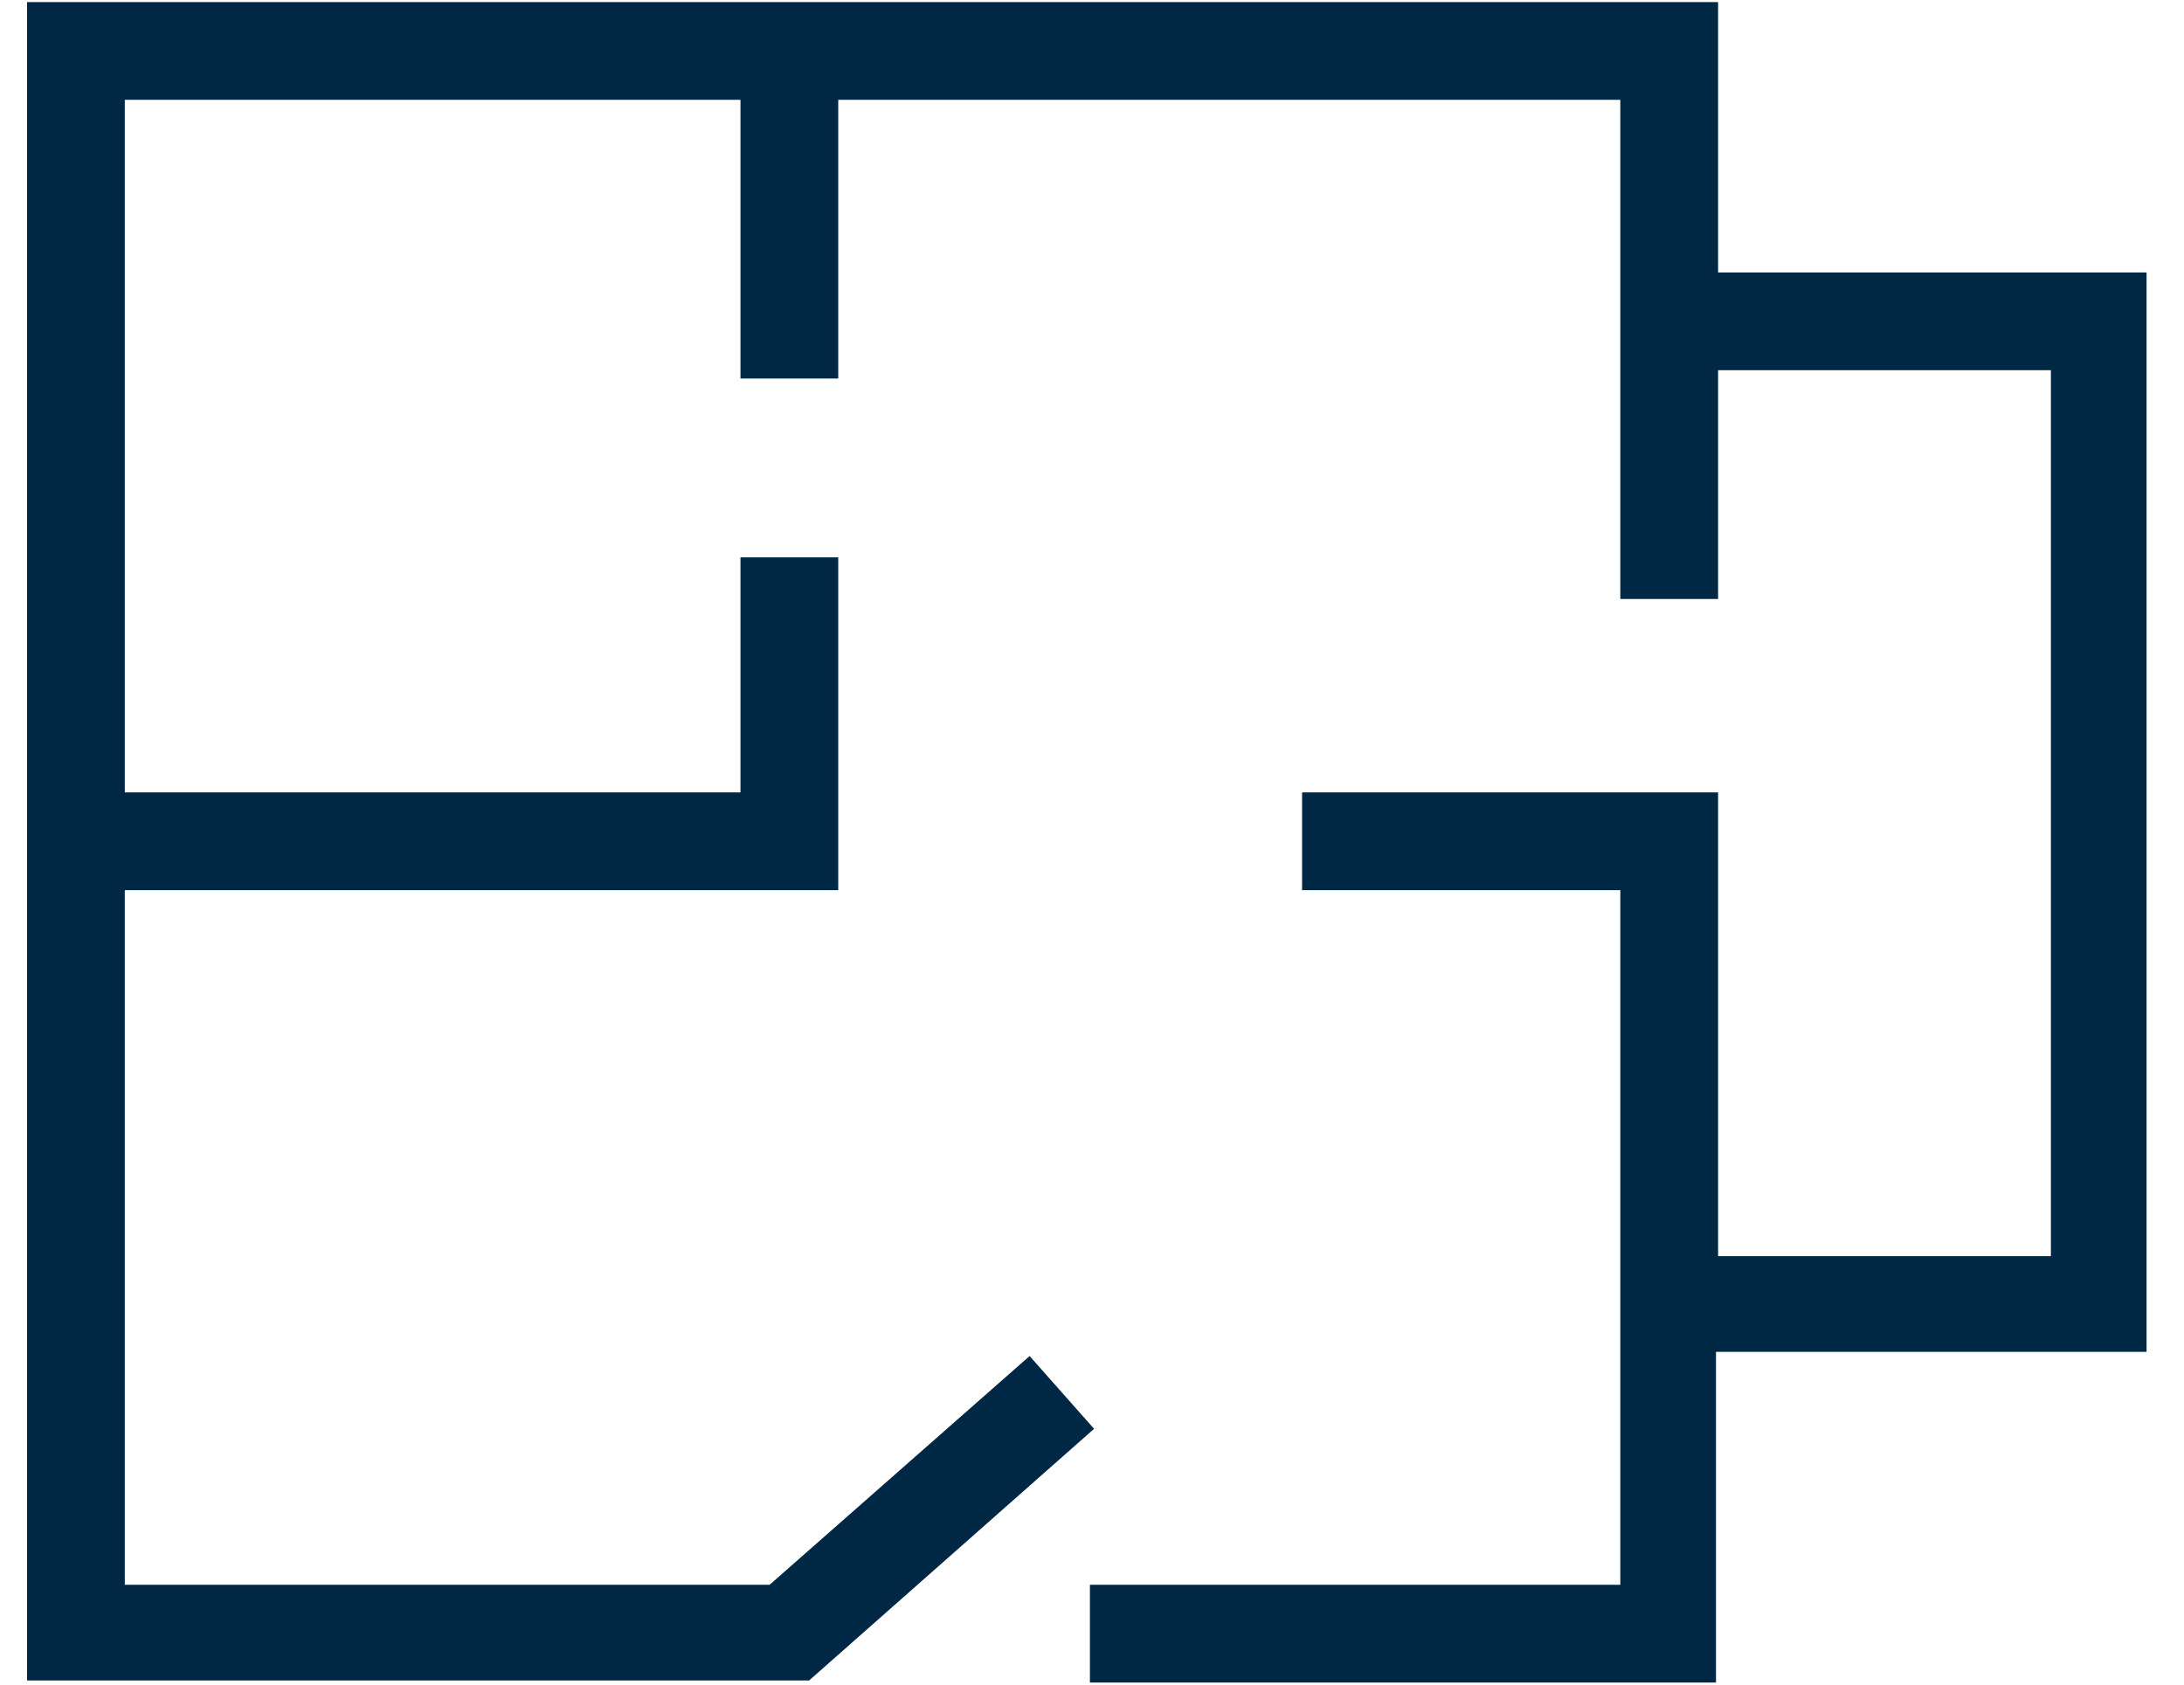
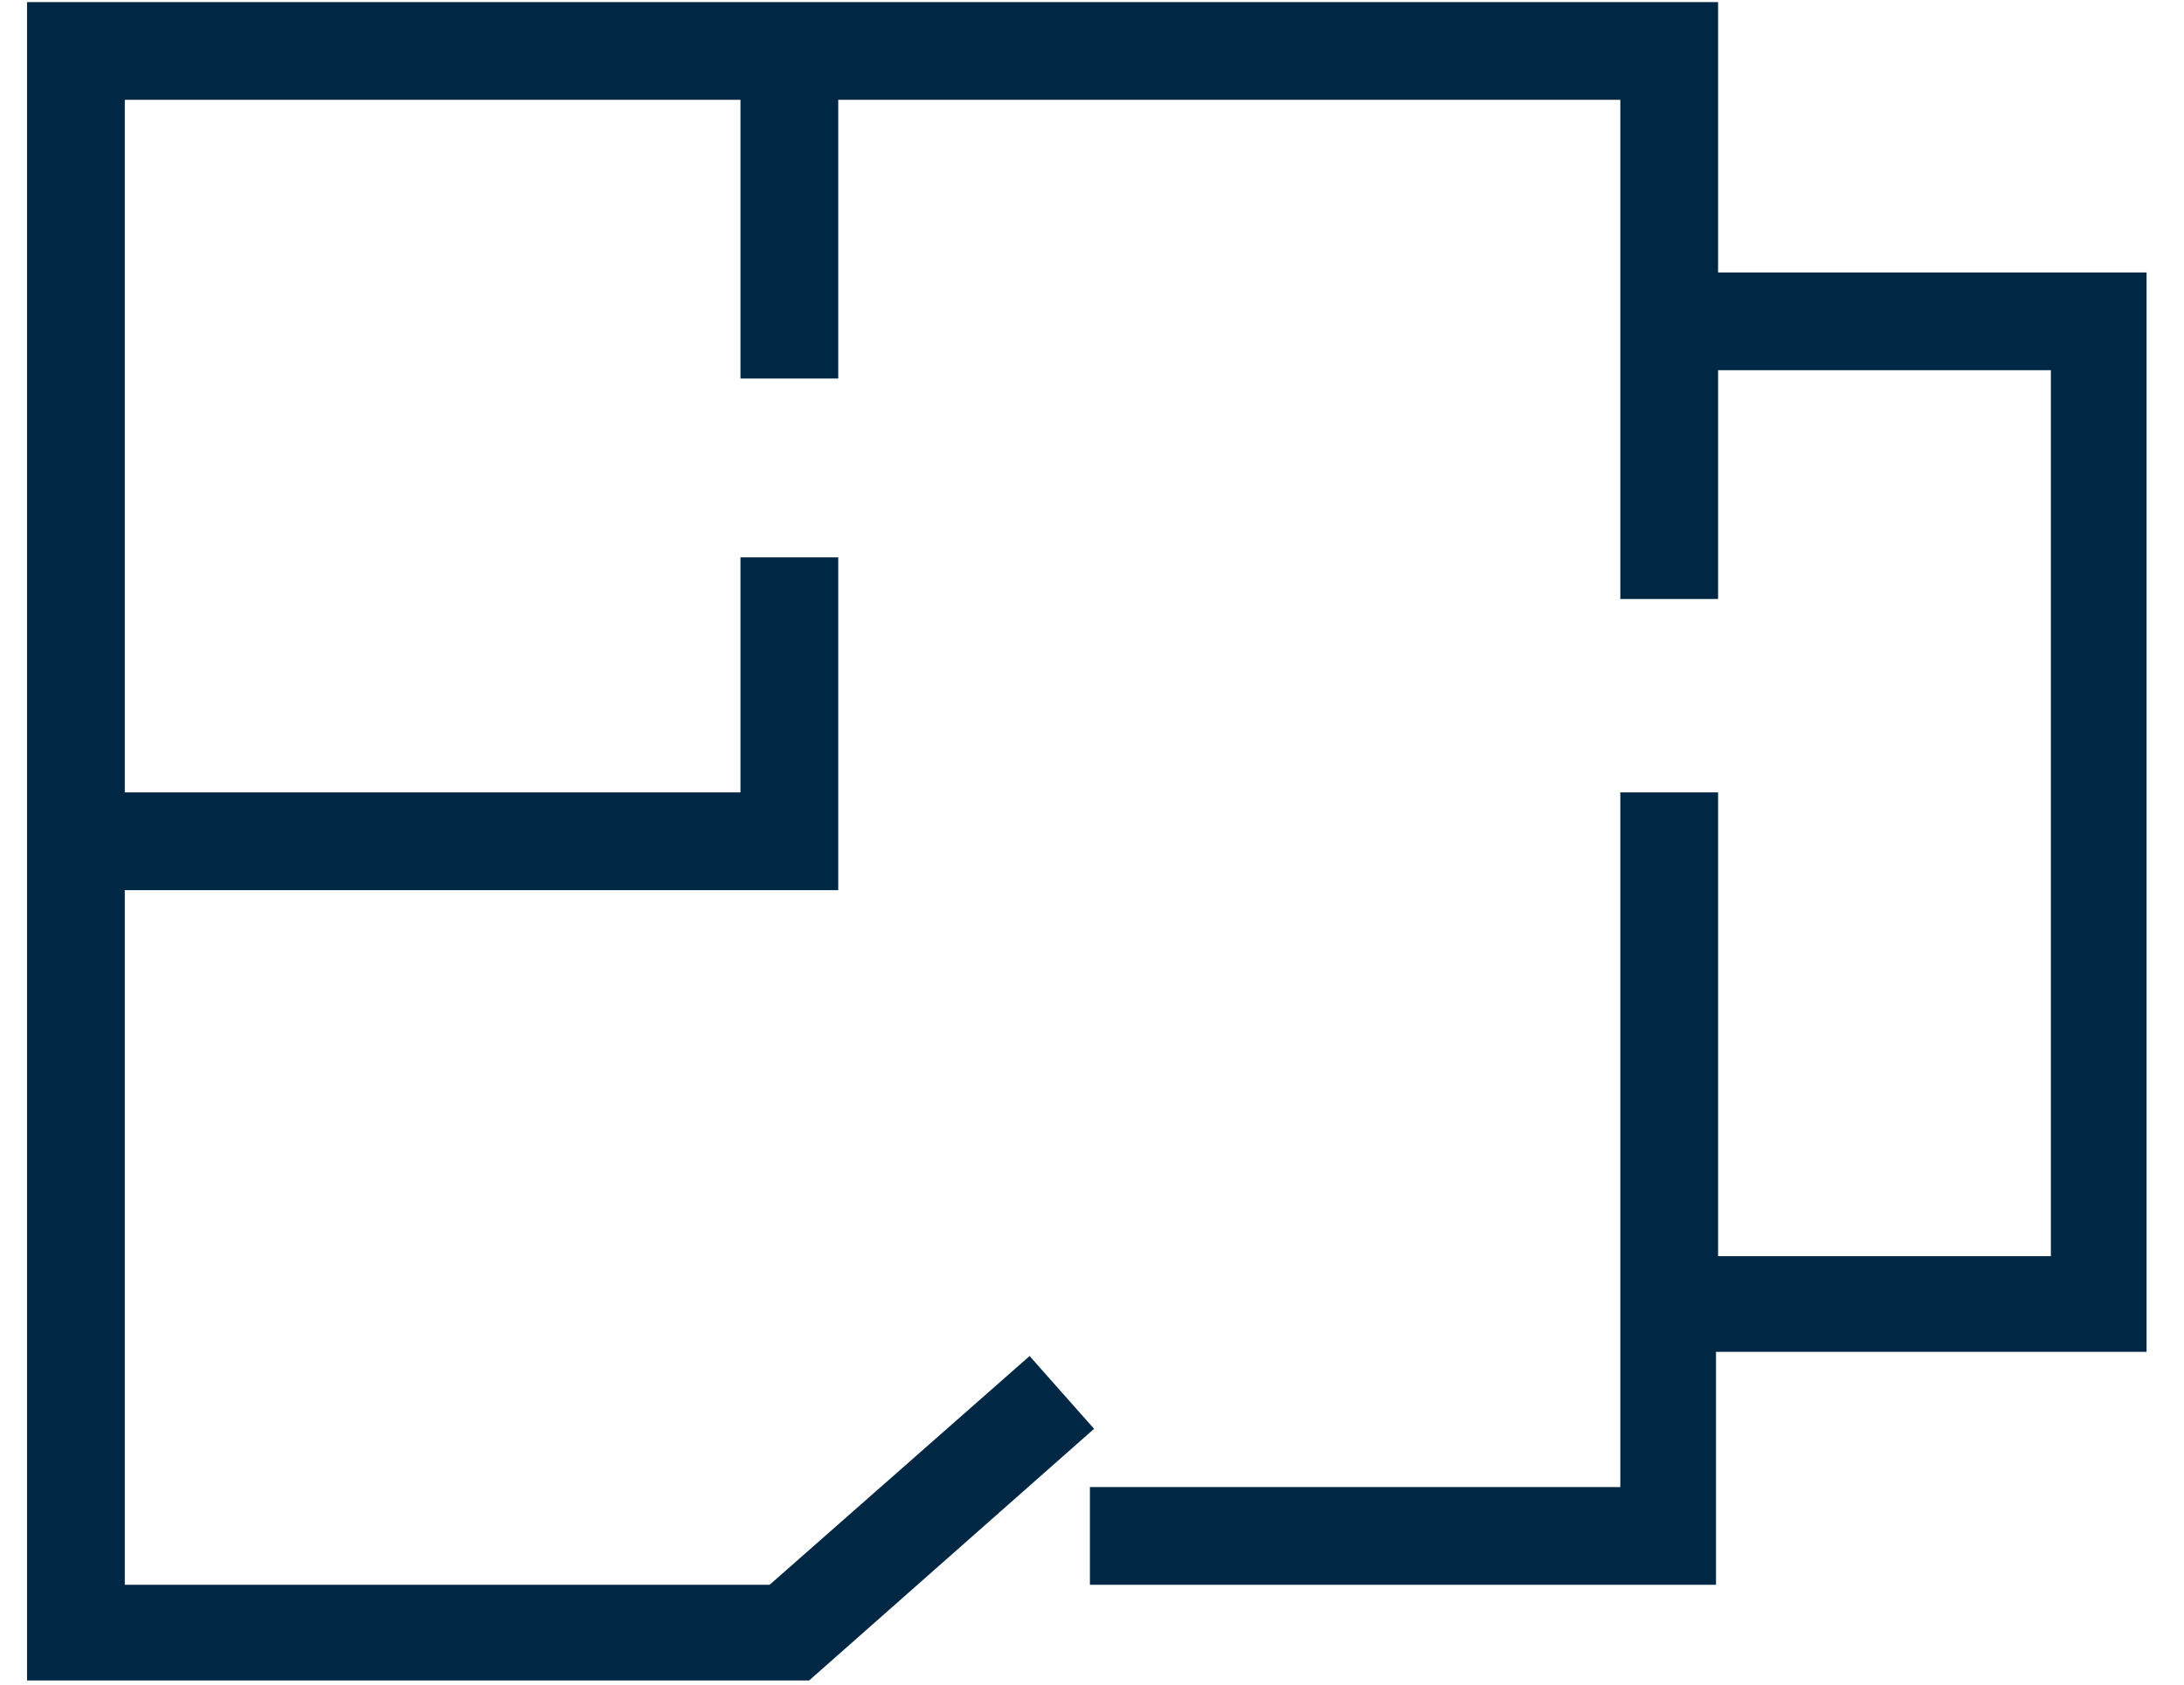
<svg xmlns="http://www.w3.org/2000/svg" version="1.1" id="Layer_1" x="0px" y="0px" viewBox="0 0 105 81" style="enable-background:new 0 0 105 81;" xml:space="preserve">
  <style type="text/css">
	.st0{fill:#002844;}
</style>
-   <path class="st0" d="M82.6,13.1v-13H1.3v80.7h37.6l13.7-12.1l-3.1-3.5L37,76.2H6V42.8h34.3v-16h-4.7v11.3H6V4.8h29.6v13.4h4.7V4.8  h37.6v24h4.7v-11h16v42.6h-16V38.1h-20v4.7h15.3v33.4H52.4v4.7h30.1V65h20.7V13.1H82.6z" />
+   <path class="st0" d="M82.6,13.1v-13H1.3v80.7h37.6l13.7-12.1l-3.1-3.5L37,76.2H6V42.8h34.3v-16h-4.7v11.3H6V4.8h29.6v13.4h4.7V4.8  h37.6v24h4.7v-11h16v42.6h-16V38.1h-20h15.3v33.4H52.4v4.7h30.1V65h20.7V13.1H82.6z" />
</svg>